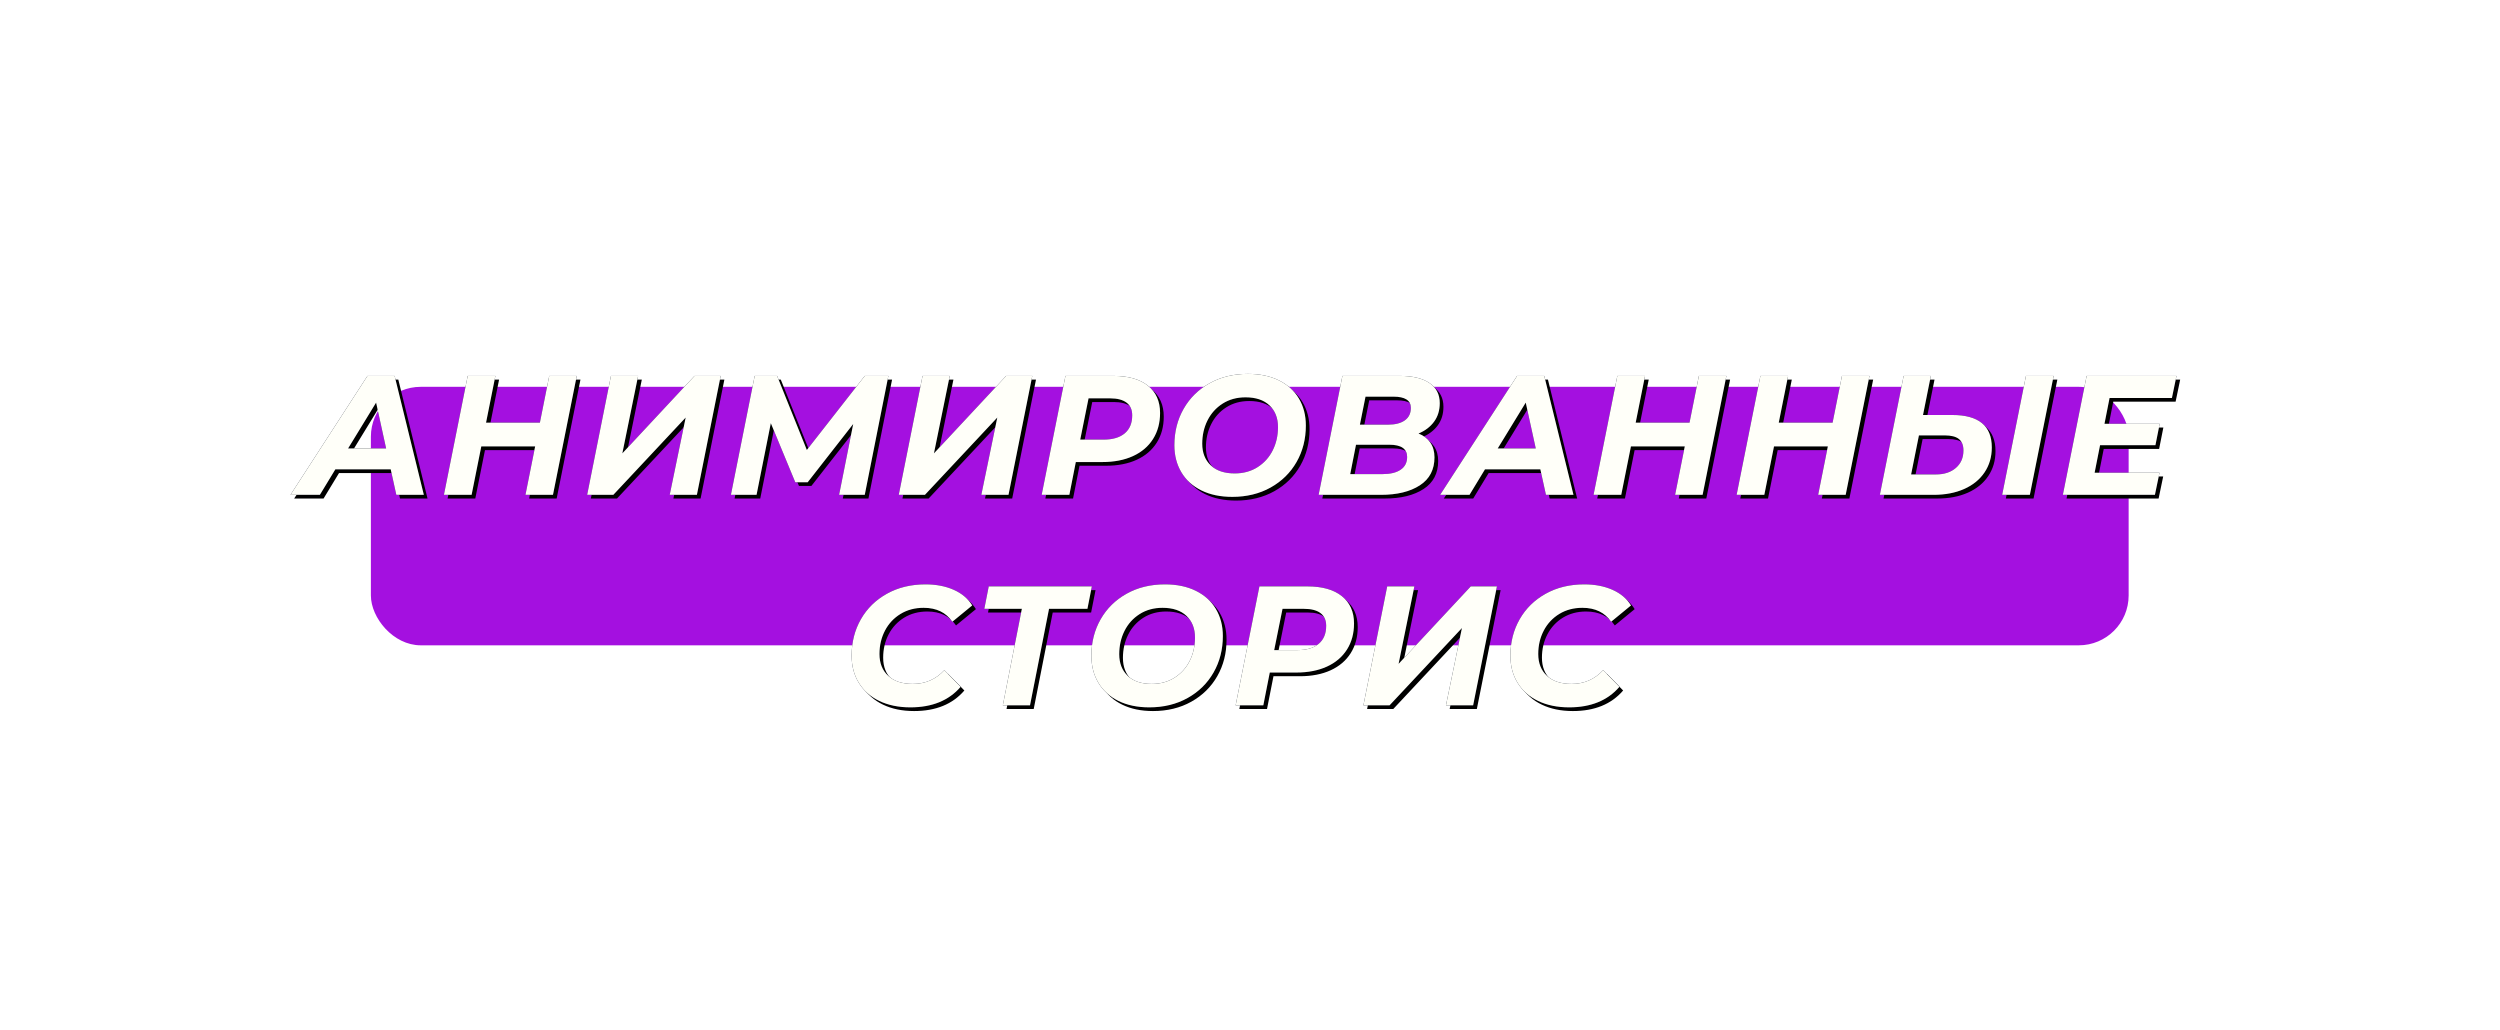
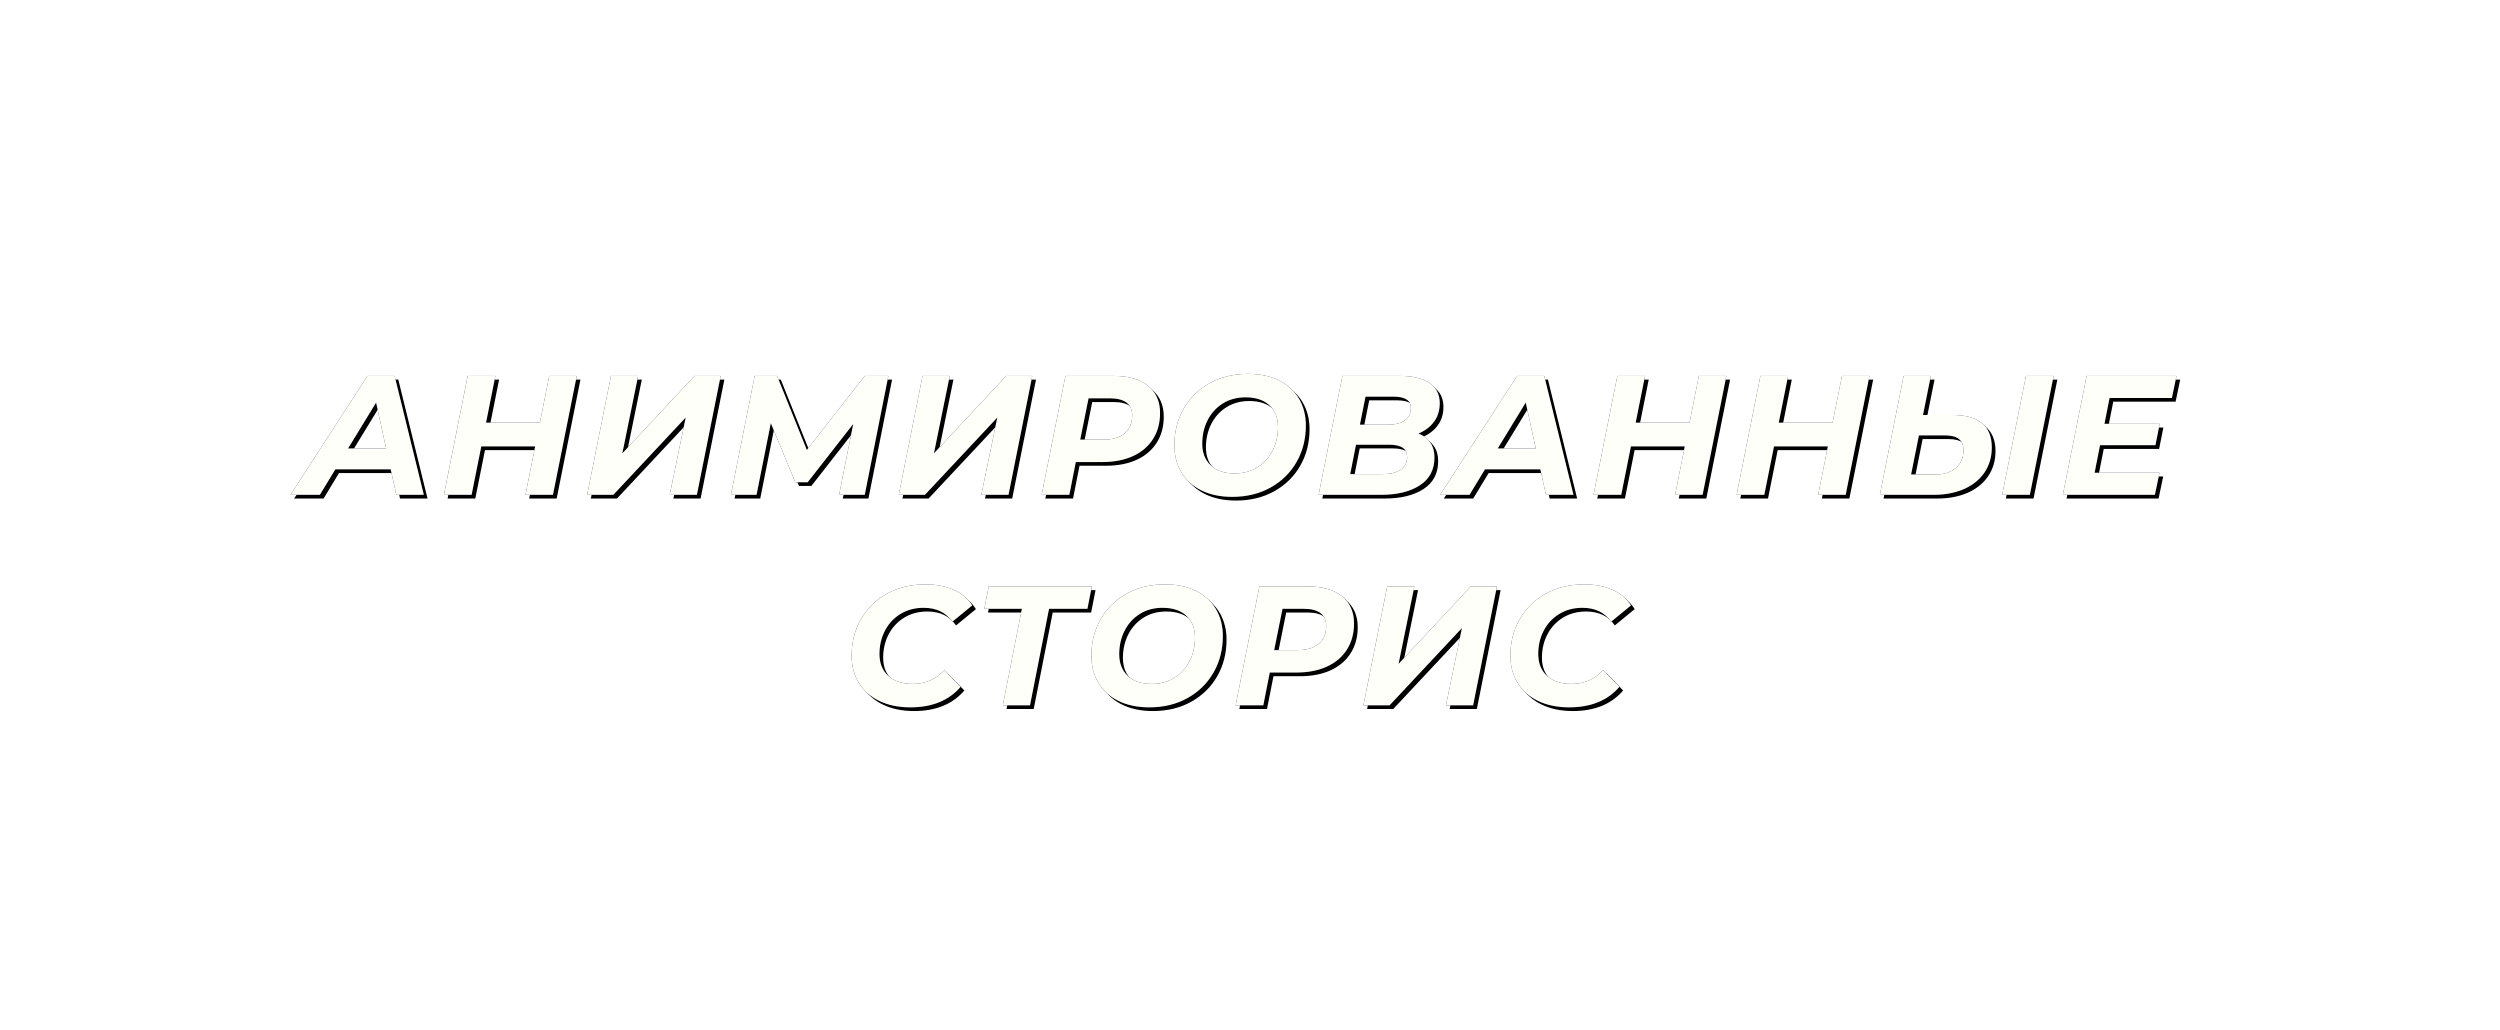
<svg xmlns="http://www.w3.org/2000/svg" xmlns:xlink="http://www.w3.org/1999/xlink" width="677px" height="279px" viewBox="0 0 677 279">
  <title>Group 10 Copy 8</title>
  <desc>Created with Sketch.</desc>
  <defs>
    <filter x="-25.8%" y="-175.7%" width="151.7%" height="451.4%" filterUnits="objectBoundingBox" id="filter-1">
      <feGaussianBlur stdDeviation="41" in="SourceGraphic" />
    </filter>
    <path d="M145.622,45 L149.808,38.1 L164.804,38.1 L166.322,45 L173.774,45 L165.862,12.8 L158.502,12.8 L137.664,45 L145.622,45 Z M163.562,32.442 L153.258,32.442 L160.848,20.022 L163.562,32.442 Z M186.711,45 L189.333,31.89 L203.915,31.89 L201.293,45 L208.745,45 L215.185,12.8 L207.733,12.8 L205.203,25.45 L190.621,25.45 L193.151,12.8 L185.653,12.8 L179.213,45 L186.711,45 Z M225.086,45 L244.682,24.07 L240.358,45 L247.718,45 L254.158,12.8 L247.074,12.8 L227.524,33.776 L231.802,12.8 L224.442,12.8 L218.002,45 L225.086,45 Z M263.874,45 L267.738,25.588 L274.362,41.596 L277.72,41.596 L290.048,25.818 L286.23,45 L293.176,45 L299.57,12.8 L293.176,12.8 L277.49,32.856 L269.44,12.8 L263.368,12.8 L256.928,45 L263.874,45 Z M309.471,45 L329.067,24.07 L324.743,45 L332.103,45 L338.543,12.8 L331.459,12.8 L311.909,33.776 L316.187,12.8 L308.827,12.8 L302.387,45 L309.471,45 Z M348.582,45 L350.33,36.122 L357.506,36.122 C360.695,36.122 363.463,35.585 365.809,34.512 C368.155,33.439 369.964,31.898 371.237,29.889 C372.51,27.88 373.146,25.527 373.146,22.828 C373.146,19.669 372.05,17.208 369.857,15.445 C367.664,13.682 364.559,12.8 360.542,12.8 L360.542,12.8 L347.524,12.8 L341.084,45 L348.582,45 Z M357.828,30.05 L351.526,30.05 L353.78,18.872 L359.622,18.872 C361.554,18.872 363.034,19.255 364.061,20.022 C365.088,20.789 365.602,21.939 365.602,23.472 C365.602,25.588 364.927,27.213 363.578,28.348 C362.229,29.483 360.312,30.05 357.828,30.05 L357.828,30.05 Z M392.707,45.552 C396.601,45.552 400.059,44.709 403.08,43.022 C406.1,41.335 408.446,39.028 410.118,36.099 C411.789,33.17 412.625,29.881 412.625,26.232 C412.625,23.472 411.996,21.034 410.739,18.918 C409.481,16.802 407.672,15.161 405.311,13.996 C402.949,12.831 400.159,12.248 396.939,12.248 C393.044,12.248 389.586,13.091 386.566,14.778 C383.545,16.465 381.199,18.772 379.528,21.701 C377.856,24.63 377.021,27.919 377.021,31.568 C377.021,34.328 377.649,36.766 378.907,38.882 C380.164,40.998 381.973,42.639 384.335,43.804 C386.696,44.969 389.487,45.552 392.707,45.552 Z M393.351,39.204 C390.56,39.204 388.398,38.476 386.865,37.019 C385.331,35.562 384.565,33.607 384.565,31.154 C384.565,28.854 385.04,26.753 385.991,24.852 C386.941,22.951 388.306,21.433 390.085,20.298 C391.863,19.163 393.933,18.596 396.295,18.596 C399.085,18.596 401.247,19.324 402.781,20.781 C404.314,22.238 405.081,24.193 405.081,26.646 C405.081,28.946 404.605,31.047 403.655,32.948 C402.704,34.849 401.339,36.367 399.561,37.502 C397.782,38.637 395.712,39.204 393.351,39.204 Z M432.967,45 C437.353,45 440.864,44.141 443.501,42.424 C446.139,40.707 447.457,38.177 447.457,34.834 C447.457,33.27 447.082,31.944 446.33,30.855 C445.579,29.766 444.513,28.946 443.133,28.394 C444.912,27.658 446.315,26.592 447.342,25.197 C448.37,23.802 448.883,22.123 448.883,20.16 C448.883,17.799 447.948,15.982 446.077,14.709 C444.207,13.436 441.539,12.8 438.073,12.8 L438.073,12.8 L422.525,12.8 L416.085,45 L432.967,45 Z M434.853,26.002 L427.263,26.002 L428.781,18.412 L436.325,18.412 C439.484,18.412 441.063,19.424 441.063,21.448 C441.063,22.92 440.519,24.047 439.43,24.829 C438.342,25.611 436.816,26.002 434.853,26.002 L434.853,26.002 Z M433.427,39.388 L424.641,39.388 L426.205,31.43 L435.221,31.43 C438.441,31.43 440.051,32.534 440.051,34.742 C440.051,36.245 439.469,37.395 438.303,38.192 C437.138,38.989 435.513,39.388 433.427,39.388 L433.427,39.388 Z M456.944,45 L461.13,38.1 L476.126,38.1 L477.644,45 L485.096,45 L477.184,12.8 L469.824,12.8 L448.986,45 L456.944,45 Z M474.884,32.442 L464.58,32.442 L472.17,20.022 L474.884,32.442 Z M498.033,45 L500.655,31.89 L515.237,31.89 L512.615,45 L520.067,45 L526.507,12.8 L519.055,12.8 L516.525,25.45 L501.943,25.45 L504.473,12.8 L496.975,12.8 L490.535,45 L498.033,45 Z M536.776,45 L539.398,31.89 L553.98,31.89 L551.358,45 L558.81,45 L565.25,12.8 L557.798,12.8 L555.268,25.45 L540.686,25.45 L543.216,12.8 L535.718,12.8 L529.278,45 L536.776,45 Z M582.602,45 C585.761,45 588.529,44.471 590.905,43.413 C593.282,42.355 595.122,40.852 596.425,38.905 C597.729,36.958 598.38,34.711 598.38,32.166 C598.38,26.309 594.808,23.38 587.662,23.38 L587.662,23.38 L579.75,23.38 L581.866,12.8 L574.506,12.8 L568.066,45 L582.602,45 Z M608.684,45 L615.124,12.8 L607.626,12.8 L601.186,45 L608.684,45 Z M583.246,39.48 L576.53,39.48 L578.646,28.9 L585.592,28.9 C587.371,28.9 588.667,29.23 589.479,29.889 C590.292,30.548 590.698,31.583 590.698,32.994 C590.698,34.957 590.016,36.528 588.651,37.709 C587.287,38.89 585.485,39.48 583.246,39.48 L583.246,39.48 Z M642.551,45 L643.793,39.02 L626.221,39.02 L627.693,31.568 L642.689,31.568 L643.839,25.772 L628.889,25.772 L630.269,18.78 L647.151,18.78 L648.393,12.8 L624.059,12.8 L617.619,45 L642.551,45 Z M305.533,102.552 C311.421,102.552 315.959,100.697 319.149,96.986 L319.149,96.986 L314.733,92.478 C312.433,94.962 309.581,96.204 306.177,96.204 C303.325,96.204 301.109,95.476 299.53,94.019 C297.95,92.562 297.161,90.592 297.161,88.108 C297.161,85.777 297.659,83.661 298.656,81.76 C299.652,79.859 301.055,78.356 302.865,77.252 C304.674,76.148 306.759,75.596 309.121,75.596 C312.586,75.596 315.177,76.853 316.895,79.368 L316.895,79.368 L322.277,74.952 C321.142,73.112 319.471,71.701 317.263,70.72 C315.055,69.739 312.509,69.248 309.627,69.248 C305.701,69.248 302.221,70.091 299.185,71.778 C296.149,73.465 293.795,75.772 292.124,78.701 C290.452,81.63 289.617,84.919 289.617,88.568 C289.617,91.328 290.261,93.766 291.549,95.882 C292.837,97.998 294.684,99.639 297.092,100.804 C299.499,101.969 302.313,102.552 305.533,102.552 Z M337.927,102 L343.079,75.872 L353.475,75.872 L354.671,69.8 L326.749,69.8 L325.553,75.872 L335.719,75.872 L330.567,102 L337.927,102 Z M370.23,102.552 C374.125,102.552 377.583,101.709 380.603,100.022 C383.624,98.335 385.97,96.028 387.641,93.099 C389.313,90.17 390.148,86.881 390.148,83.232 C390.148,80.472 389.52,78.034 388.262,75.918 C387.005,73.802 385.196,72.161 382.834,70.996 C380.473,69.831 377.682,69.248 374.462,69.248 C370.568,69.248 367.11,70.091 364.089,71.778 C361.069,73.465 358.723,75.772 357.051,78.701 C355.38,81.63 354.544,84.919 354.544,88.568 C354.544,91.328 355.173,93.766 356.43,95.882 C357.688,97.998 359.497,99.639 361.858,100.804 C364.22,101.969 367.01,102.552 370.23,102.552 Z M370.874,96.204 C368.084,96.204 365.922,95.476 364.388,94.019 C362.855,92.562 362.088,90.607 362.088,88.154 C362.088,85.854 362.564,83.753 363.514,81.852 C364.465,79.951 365.83,78.433 367.608,77.298 C369.387,76.163 371.457,75.596 373.818,75.596 C376.609,75.596 378.771,76.324 380.304,77.781 C381.838,79.238 382.604,81.193 382.604,83.646 C382.604,85.946 382.129,88.047 381.178,89.948 C380.228,91.849 378.863,93.367 377.084,94.502 C375.306,95.637 373.236,96.204 370.874,96.204 Z M401.107,102 L402.855,93.122 L410.031,93.122 C413.22,93.122 415.988,92.585 418.334,91.512 C420.68,90.439 422.489,88.898 423.762,86.889 C425.035,84.88 425.671,82.527 425.671,79.828 C425.671,76.669 424.575,74.208 422.382,72.445 C420.189,70.682 417.084,69.8 413.067,69.8 L413.067,69.8 L400.049,69.8 L393.609,102 L401.107,102 Z M410.353,87.05 L404.051,87.05 L406.305,75.872 L412.147,75.872 C414.079,75.872 415.559,76.255 416.586,77.022 C417.613,77.789 418.127,78.939 418.127,80.472 C418.127,82.588 417.452,84.213 416.103,85.348 C414.754,86.483 412.837,87.05 410.353,87.05 L410.353,87.05 Z M435.296,102 L454.892,81.07 L450.568,102 L457.928,102 L464.368,69.8 L457.284,69.8 L437.734,90.776 L442.012,69.8 L434.652,69.8 L428.212,102 L435.296,102 Z M483.929,102.552 C489.817,102.552 494.355,100.697 497.545,96.986 L497.545,96.986 L493.129,92.478 C490.829,94.962 487.977,96.204 484.573,96.204 C481.721,96.204 479.505,95.476 477.926,94.019 C476.346,92.562 475.557,90.592 475.557,88.108 C475.557,85.777 476.055,83.661 477.052,81.76 C478.048,79.859 479.451,78.356 481.261,77.252 C483.07,76.148 485.155,75.596 487.517,75.596 C490.982,75.596 493.573,76.853 495.291,79.368 L495.291,79.368 L500.673,74.952 C499.538,73.112 497.867,71.701 495.659,70.72 C493.451,69.739 490.905,69.248 488.023,69.248 C484.097,69.248 480.617,70.091 477.581,71.778 C474.545,73.465 472.191,75.772 470.52,78.701 C468.848,81.63 468.013,84.919 468.013,88.568 C468.013,91.328 468.657,93.766 469.945,95.882 C471.233,97.998 473.08,99.639 475.488,100.804 C477.895,101.969 480.709,102.552 483.929,102.552 Z" id="path-2" />
    <filter x="-6.1%" y="-34.3%" width="112.5%" height="170.9%" filterUnits="objectBoundingBox" id="filter-3">
      <feOffset dx="1" dy="1" in="SourceAlpha" result="shadowOffsetOuter1" />
      <feGaussianBlur stdDeviation="10.5" in="shadowOffsetOuter1" result="shadowBlurOuter1" />
      <feColorMatrix values="0 0 0 0 0.642 0 0 0 0 0.061 0 0 0 0 0.879 0 0 0 1 0" type="matrix" in="shadowBlurOuter1" />
    </filter>
  </defs>
  <g id="Page-1" stroke="none" stroke-width="1" fill="none" fill-rule="evenodd">
    <g id="Group-10-Copy-8" transform="translate(-59, 89)">
      <g id="Group-10-Copy">
-         <rect id="Rectangle" fill="#A410E0" filter="url(#filter-1)" x="159.436" y="15.752" width="476" height="70" rx="13.5" />
        <g id="АНИМИРОВАННЫЕСТОРИС" fill-rule="nonzero">
          <use fill="black" fill-opacity="1" filter="url(#filter-3)" xlink:href="#path-2" />
          <use fill="#1D2532" xlink:href="#path-2" />
          <use fill="#FFFFF9" xlink:href="#path-2" />
        </g>
      </g>
    </g>
  </g>
</svg>